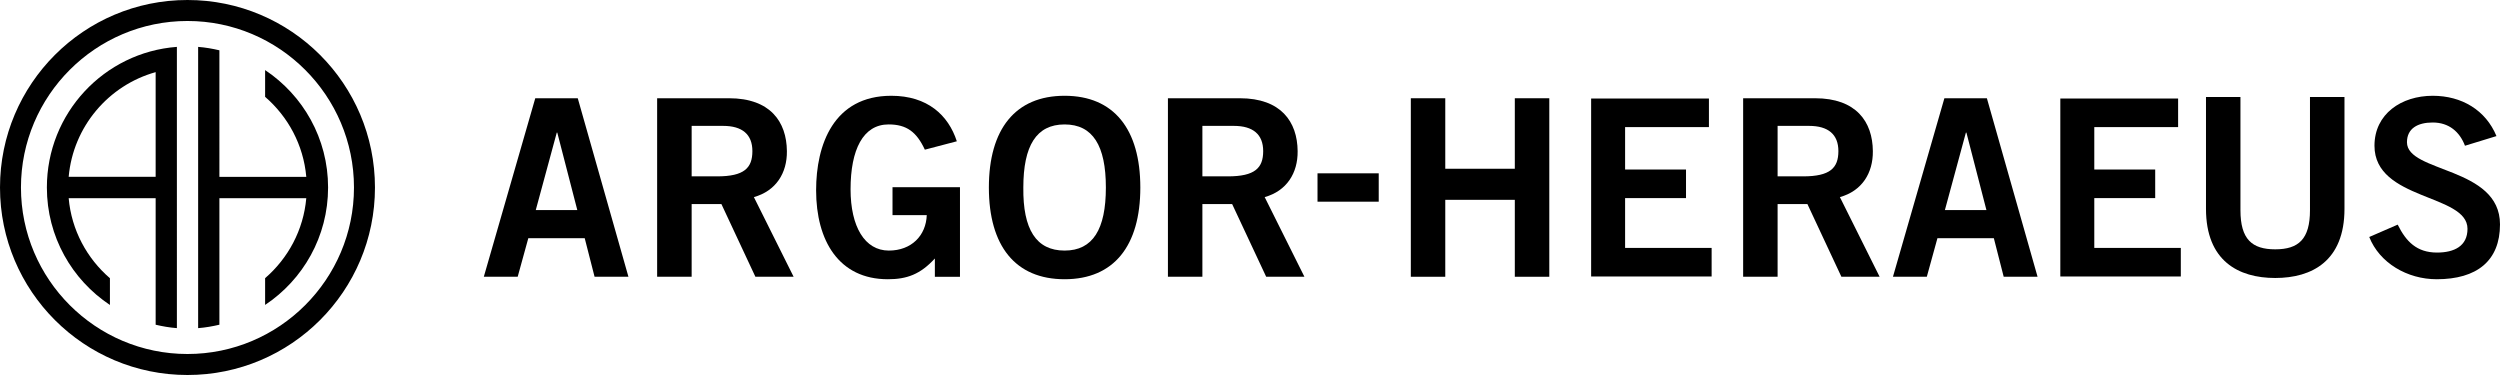
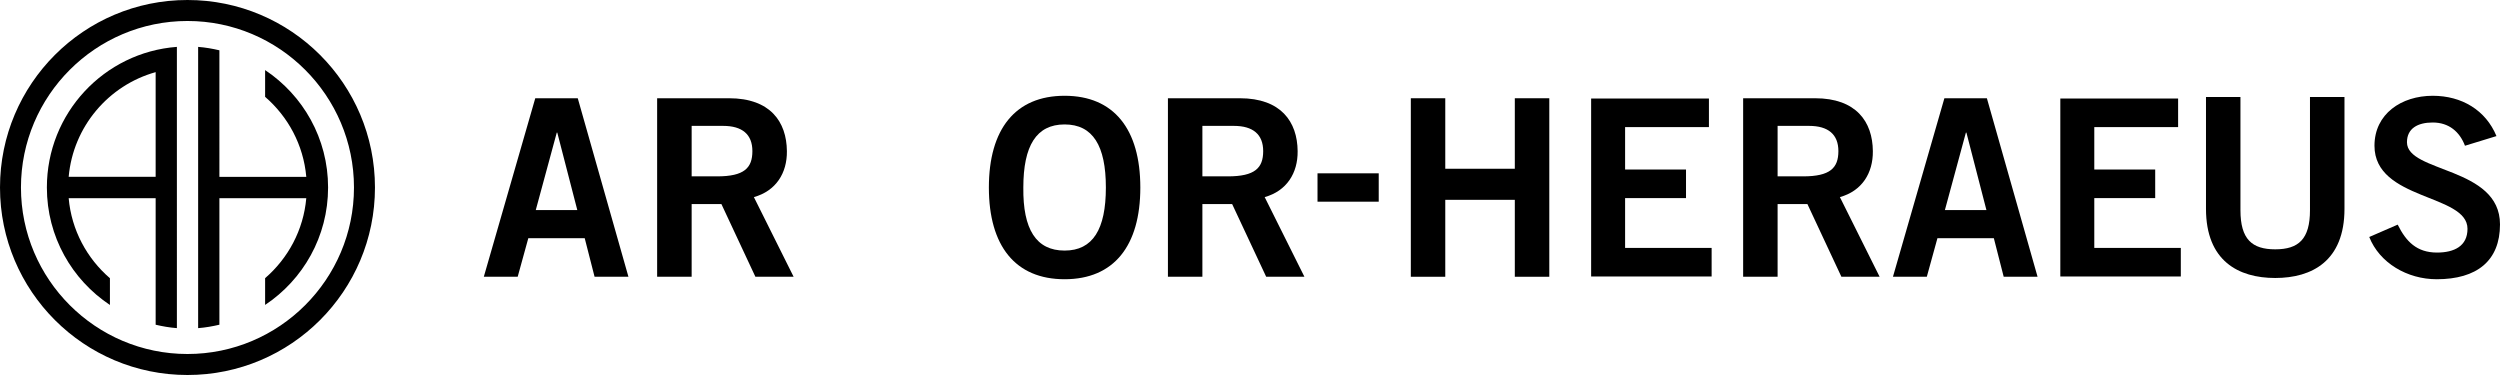
<svg xmlns="http://www.w3.org/2000/svg" xmlns:xlink="http://www.w3.org/1999/xlink" id="Livello_1" x="0px" y="0px" viewBox="0 0 200 30" style="enable-background:new 0 0 200 30;" xml:space="preserve">
  <g>
    <defs>
      <rect id="SVGID_1_" width="200" height="30" />
    </defs>
    <clipPath id="SVGID_00000092418564574575746330000001141461071331309747_">
      <use xlink:href="#SVGID_1_" style="overflow:visible;" />
    </clipPath>
    <path style="clip-path:url(#SVGID_00000092418564574575746330000001141461071331309747_);" d="M192.557,11.381   c0-1.107,0.859-1.581,2.062-1.581c1.302,0,2.161,0.751,2.579,1.859l2.52-0.772c-0.859-2.077-2.777-3.225-5.099-3.225   c-2.5,0-4.661,1.443-4.661,3.997c0,4.389,7.442,3.838,7.442,6.646c0,1.386-1.062,1.9-2.442,1.9c-1.62,0-2.48-0.89-3.141-2.235   l-2.277,0.989c0.818,2.076,3.037,3.38,5.397,3.38c3.203,0,5.063-1.463,5.063-4.39C200,13.318,192.557,13.833,192.557,11.381" />
    <path style="clip-path:url(#SVGID_00000092418564574575746330000001141461071331309747_);" d="M184.798,16.823   c0,2.313-0.918,3.123-2.781,3.123c-1.86,0-2.781-0.81-2.781-3.123V7.762h-2.757v8.943c0,4.172,2.6,5.534,5.538,5.534   c2.942,0,5.541-1.361,5.541-5.534V7.762h-2.76V16.823z" />
  </g>
  <polygon points="167.543,15.848 172.416,15.848 172.416,13.562 167.543,13.562 167.543,10.168 174.249,10.168 174.249,7.882   164.826,7.882 164.826,22.119 174.465,22.119 174.465,19.833 167.543,19.833 " />
  <path d="M155.592,16.803l1.68-6.196h0.04l1.602,6.196H155.592z M155.551,7.86l-4.115,14.281h2.709l0.85-3.086h4.512l0.789,3.086  h2.709L158.951,7.86H155.551z" />
  <g>
    <defs>
      <rect id="SVGID_00000118372349406658097920000004024810382811027078_" width="200" height="30" />
    </defs>
    <clipPath id="SVGID_00000104680256493322674630000012974389461911043224_">
      <use xlink:href="#SVGID_00000118372349406658097920000004024810382811027078_" style="overflow:visible;" />
    </clipPath>
    <path style="clip-path:url(#SVGID_00000104680256493322674630000012974389461911043224_);" d="M144.249,14.109h-2.041v-4.038h2.52   c1.521,0,2.343,0.674,2.343,2.019C147.071,13.439,146.41,14.109,144.249,14.109 M149.828,12.09c-0.017-2.354-1.339-4.23-4.616-4.23   h-5.761v14.28h2.757v-5.816h2.384l2.719,5.816h3.058l-3.178-6.372C148.952,15.278,149.848,13.851,149.828,12.09" />
  </g>
  <polygon points="130.008,15.848 134.881,15.848 134.881,13.562 130.008,13.562 130.008,10.168 136.714,10.168 136.714,7.882   127.291,7.882 127.291,22.119 136.93,22.119 136.93,19.833 130.008,19.833 " />
  <polygon points="121.185,13.5 115.622,13.5 115.622,7.86 112.866,7.86 112.866,22.141 115.622,22.141 115.622,15.986   121.185,15.986 121.185,22.141 123.944,22.141 123.944,7.86 121.185,7.86 " />
  <rect x="105.401" y="13.866" width="4.897" height="2.269" />
  <g>
    <defs>
      <rect id="SVGID_00000067225401250077386990000009476499367827487925_" width="200" height="30" />
    </defs>
    <clipPath id="SVGID_00000070086973474108672300000017220143697723226780_">
      <use xlink:href="#SVGID_00000067225401250077386990000009476499367827487925_" style="overflow:visible;" />
    </clipPath>
    <path style="clip-path:url(#SVGID_00000070086973474108672300000017220143697723226780_);" d="M98.232,14.109h-2.041v-4.038h2.521   c1.521,0,2.343,0.674,2.343,2.019C101.055,13.439,100.393,14.109,98.232,14.109 M103.811,12.09c-0.02-2.354-1.339-4.23-4.616-4.23   h-5.761v14.28h2.757v-5.816h2.38l2.723,5.816h3.059l-3.179-6.372C102.931,15.278,103.832,13.851,103.811,12.09" />
    <path style="clip-path:url(#SVGID_00000070086973474108672300000017220143697723226780_);" d="M85.168,20.046   c-2.281,0-3.339-1.7-3.302-5.043c0-3.344,1.041-5.048,3.302-5.048c2.26,0,3.302,1.704,3.302,5.048   C88.47,18.346,87.428,20.046,85.168,20.046 M85.168,7.662c-3.942,0-6.058,2.669-6.058,7.341c0,4.667,2.116,7.336,6.058,7.336   c3.942,0,6.058-2.669,6.058-7.336C91.226,10.331,89.11,7.662,85.168,7.662" />
-     <path style="clip-path:url(#SVGID_00000070086973474108672300000017220143697723226780_);" d="M71.401,17.209h2.74   c-0.058,1.643-1.232,2.837-3.034,2.837c-1.921,0-3.062-1.901-3.062-4.905c0-3.167,1-5.187,3.042-5.187   c1.442,0,2.239,0.597,2.901,2.02l2.558-0.671c-0.678-2.096-2.356-3.641-5.24-3.641c-4.62,0-6.017,3.915-6.017,7.557   c0,4.038,1.818,7.12,5.74,7.12c1.521,0,2.599-0.393,3.76-1.66v1.464h2.009v-7.168h-5.397V17.209z" />
    <path style="clip-path:url(#SVGID_00000070086973474108672300000017220143697723226780_);" d="M57.373,14.109h-2.041v-4.038h2.521   c1.52,0,2.338,0.674,2.338,2.019C60.191,13.439,59.535,14.109,57.373,14.109 M62.952,12.09c-0.021-2.354-1.339-4.23-4.62-4.23   h-5.761v14.28h2.761v-5.816h2.38l2.719,5.816h3.058l-3.178-6.372C62.072,15.278,62.973,13.851,62.952,12.09" />
  </g>
  <path d="M42.862,16.803l1.68-6.196h0.04l1.602,6.196H42.862z M42.821,7.86l-4.116,14.281h2.71l0.85-3.086h4.512l0.789,3.086h2.709  L46.221,7.86H42.821z" />
  <g>
    <defs>
      <rect id="SVGID_00000013887024273476377960000000773846919999070881_" width="200" height="30" />
    </defs>
    <clipPath id="SVGID_00000091016103349270408250000009599746682891428764_">
      <use xlink:href="#SVGID_00000013887024273476377960000000773846919999070881_" style="overflow:visible;" />
    </clipPath>
    <path style="clip-path:url(#SVGID_00000091016103349270408250000009599746682891428764_);" d="M28.318,15   c0,7.345-5.975,13.32-13.32,13.32S1.677,22.345,1.677,15S7.654,1.679,14.998,1.679S28.318,7.655,28.318,15 M14.998,0   C6.714,0,0,6.716,0,15s6.715,15,14.999,15c8.283,0,14.998-6.716,14.998-15S23.281,0,14.998,0" />
    <path style="clip-path:url(#SVGID_00000091016103349270408250000009599746682891428764_);" d="M21.209,5.607v2.141   c1.833,1.582,3.068,3.843,3.294,6.399h-6.951V4.024c-0.554-0.129-1.119-0.229-1.701-0.273v20.792v1.708   c0.582-0.045,1.147-0.144,1.701-0.274V15.854h6.951c-0.225,2.556-1.46,4.817-3.294,6.399v2.141c3.032-2.02,5.038-5.465,5.038-9.394   C26.247,11.072,24.241,7.627,21.209,5.607" />
    <path style="clip-path:url(#SVGID_00000091016103349270408250000009599746682891428764_);" d="M12.452,5.771v8.375H5.494   C5.85,10.127,8.685,6.821,12.452,5.771 M3.75,15c0,3.931,2.009,7.379,5.044,9.398v-2.14c-1.837-1.583-3.074-3.845-3.3-6.404h6.958   v10.124c0.553,0.129,1.118,0.229,1.699,0.272V3.75C8.336,4.187,3.75,9.05,3.75,15" />
  </g>
</svg>